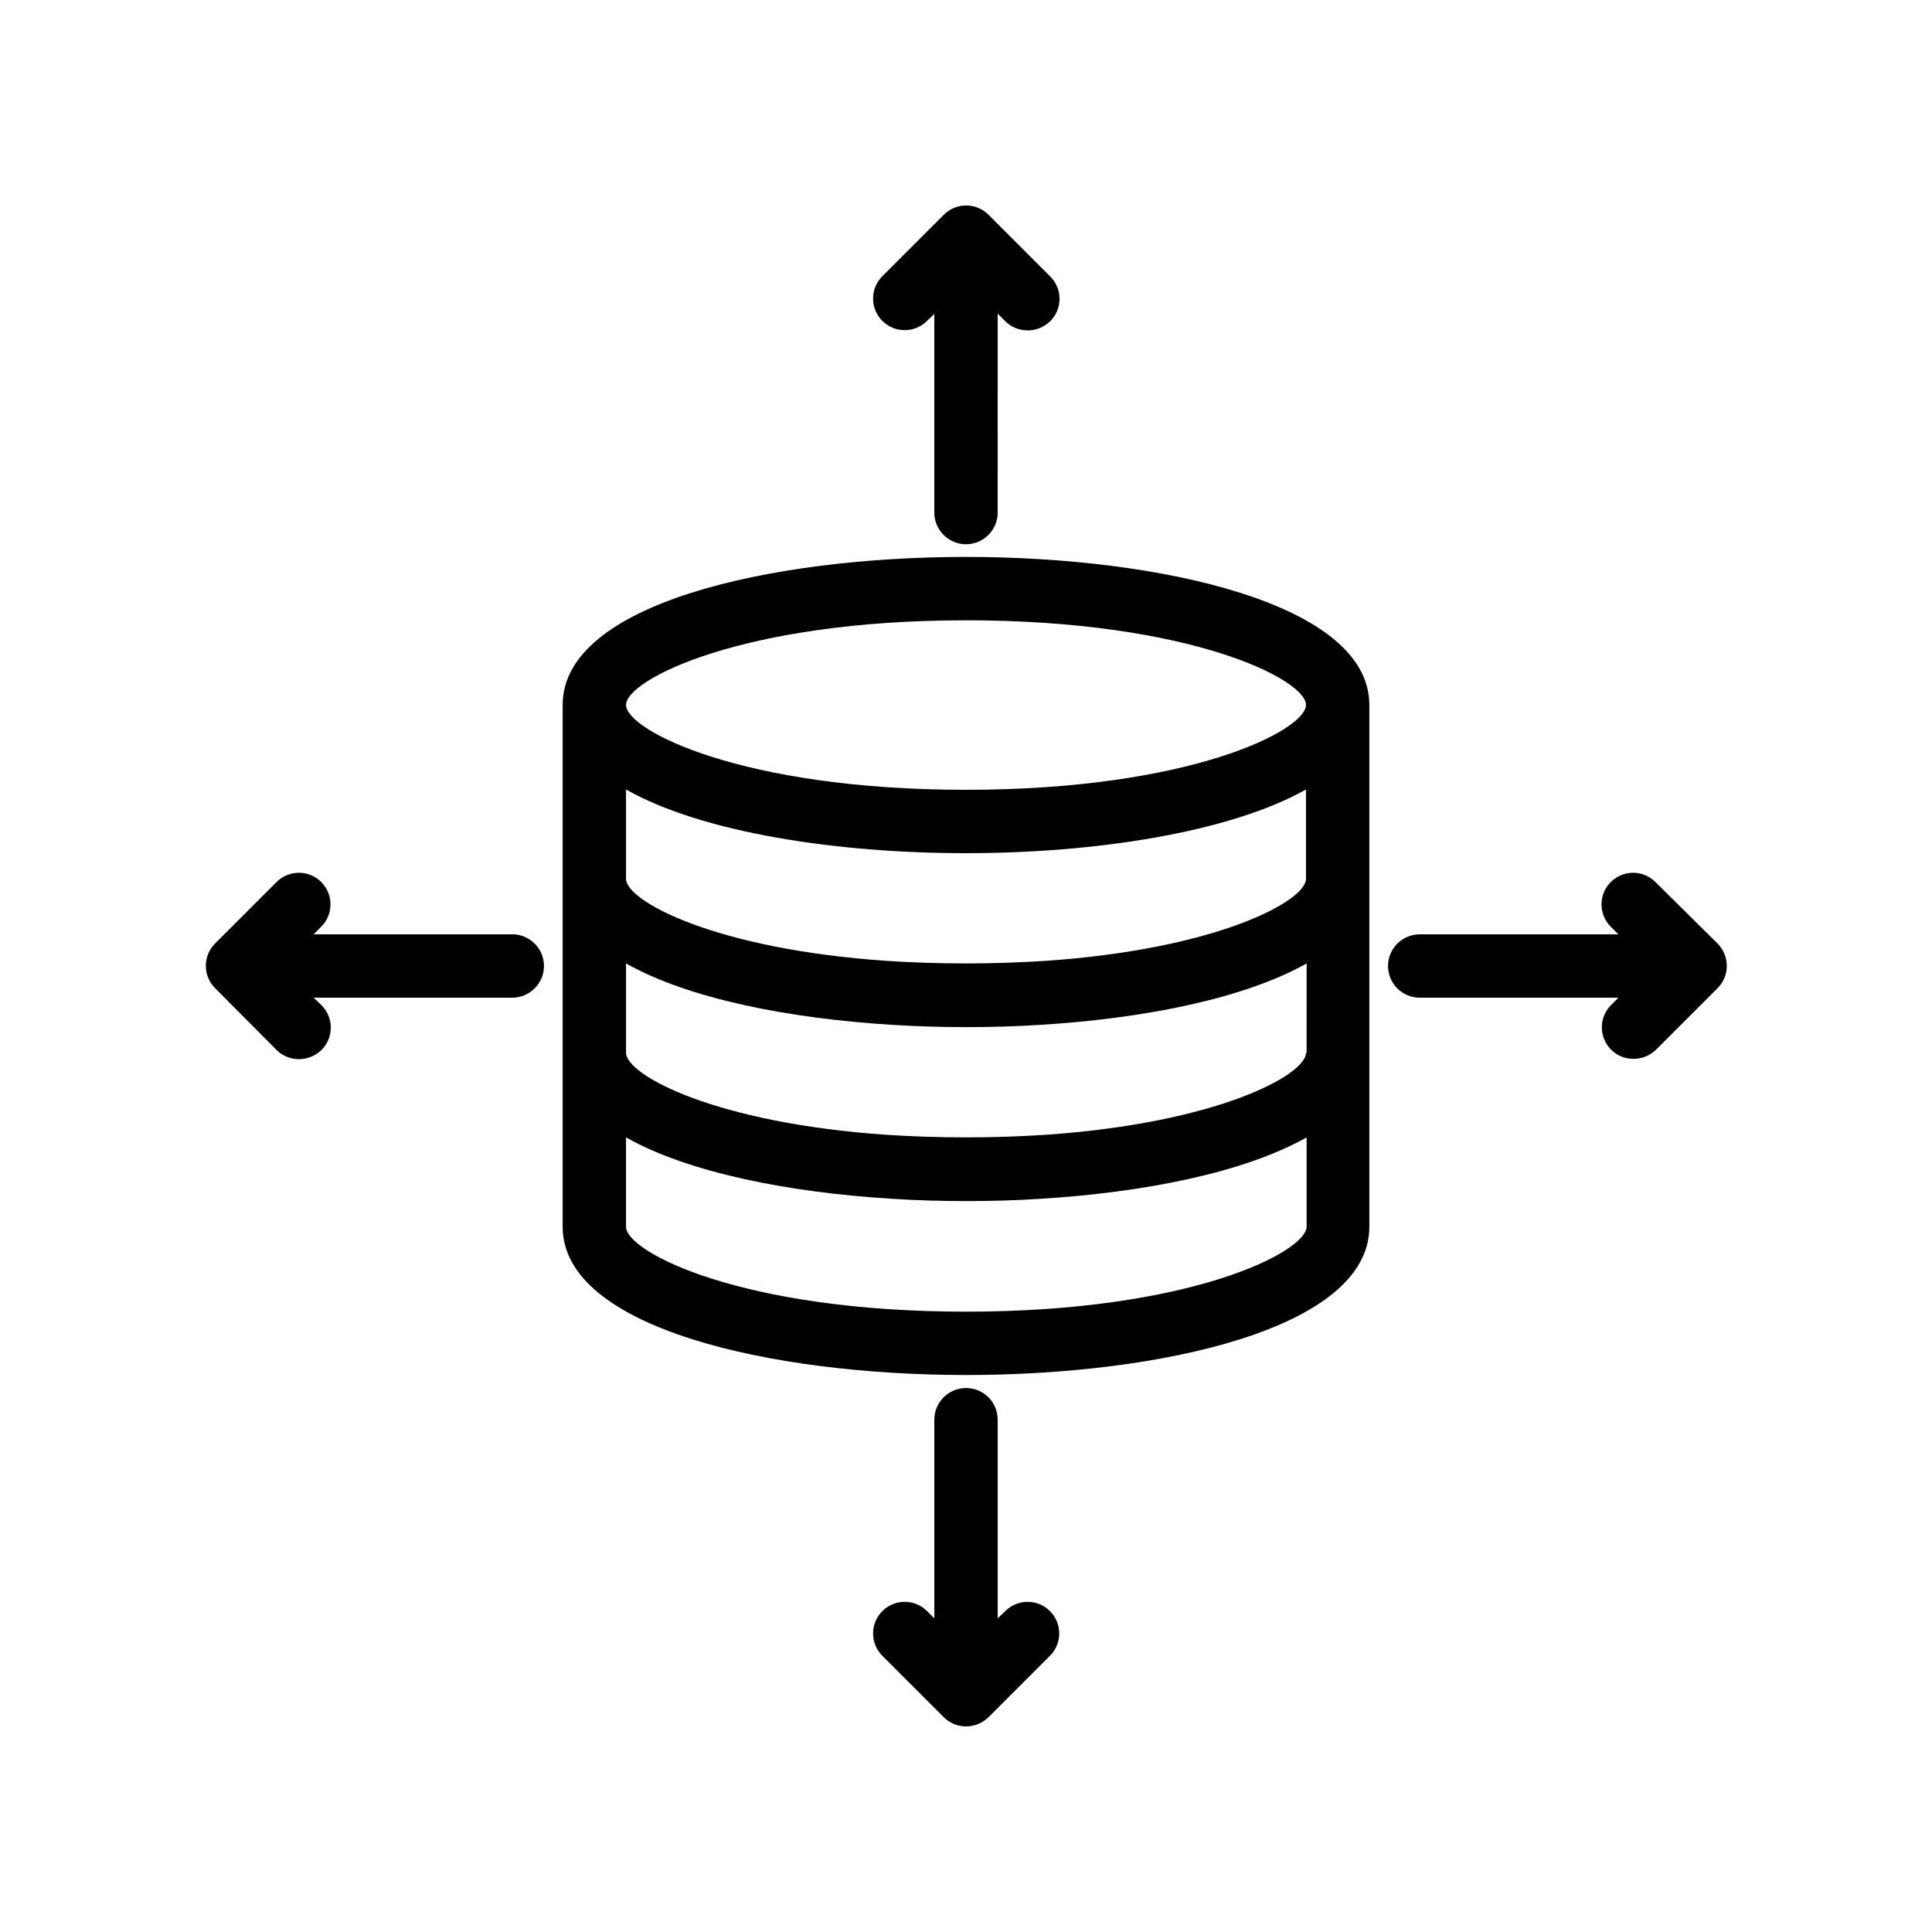
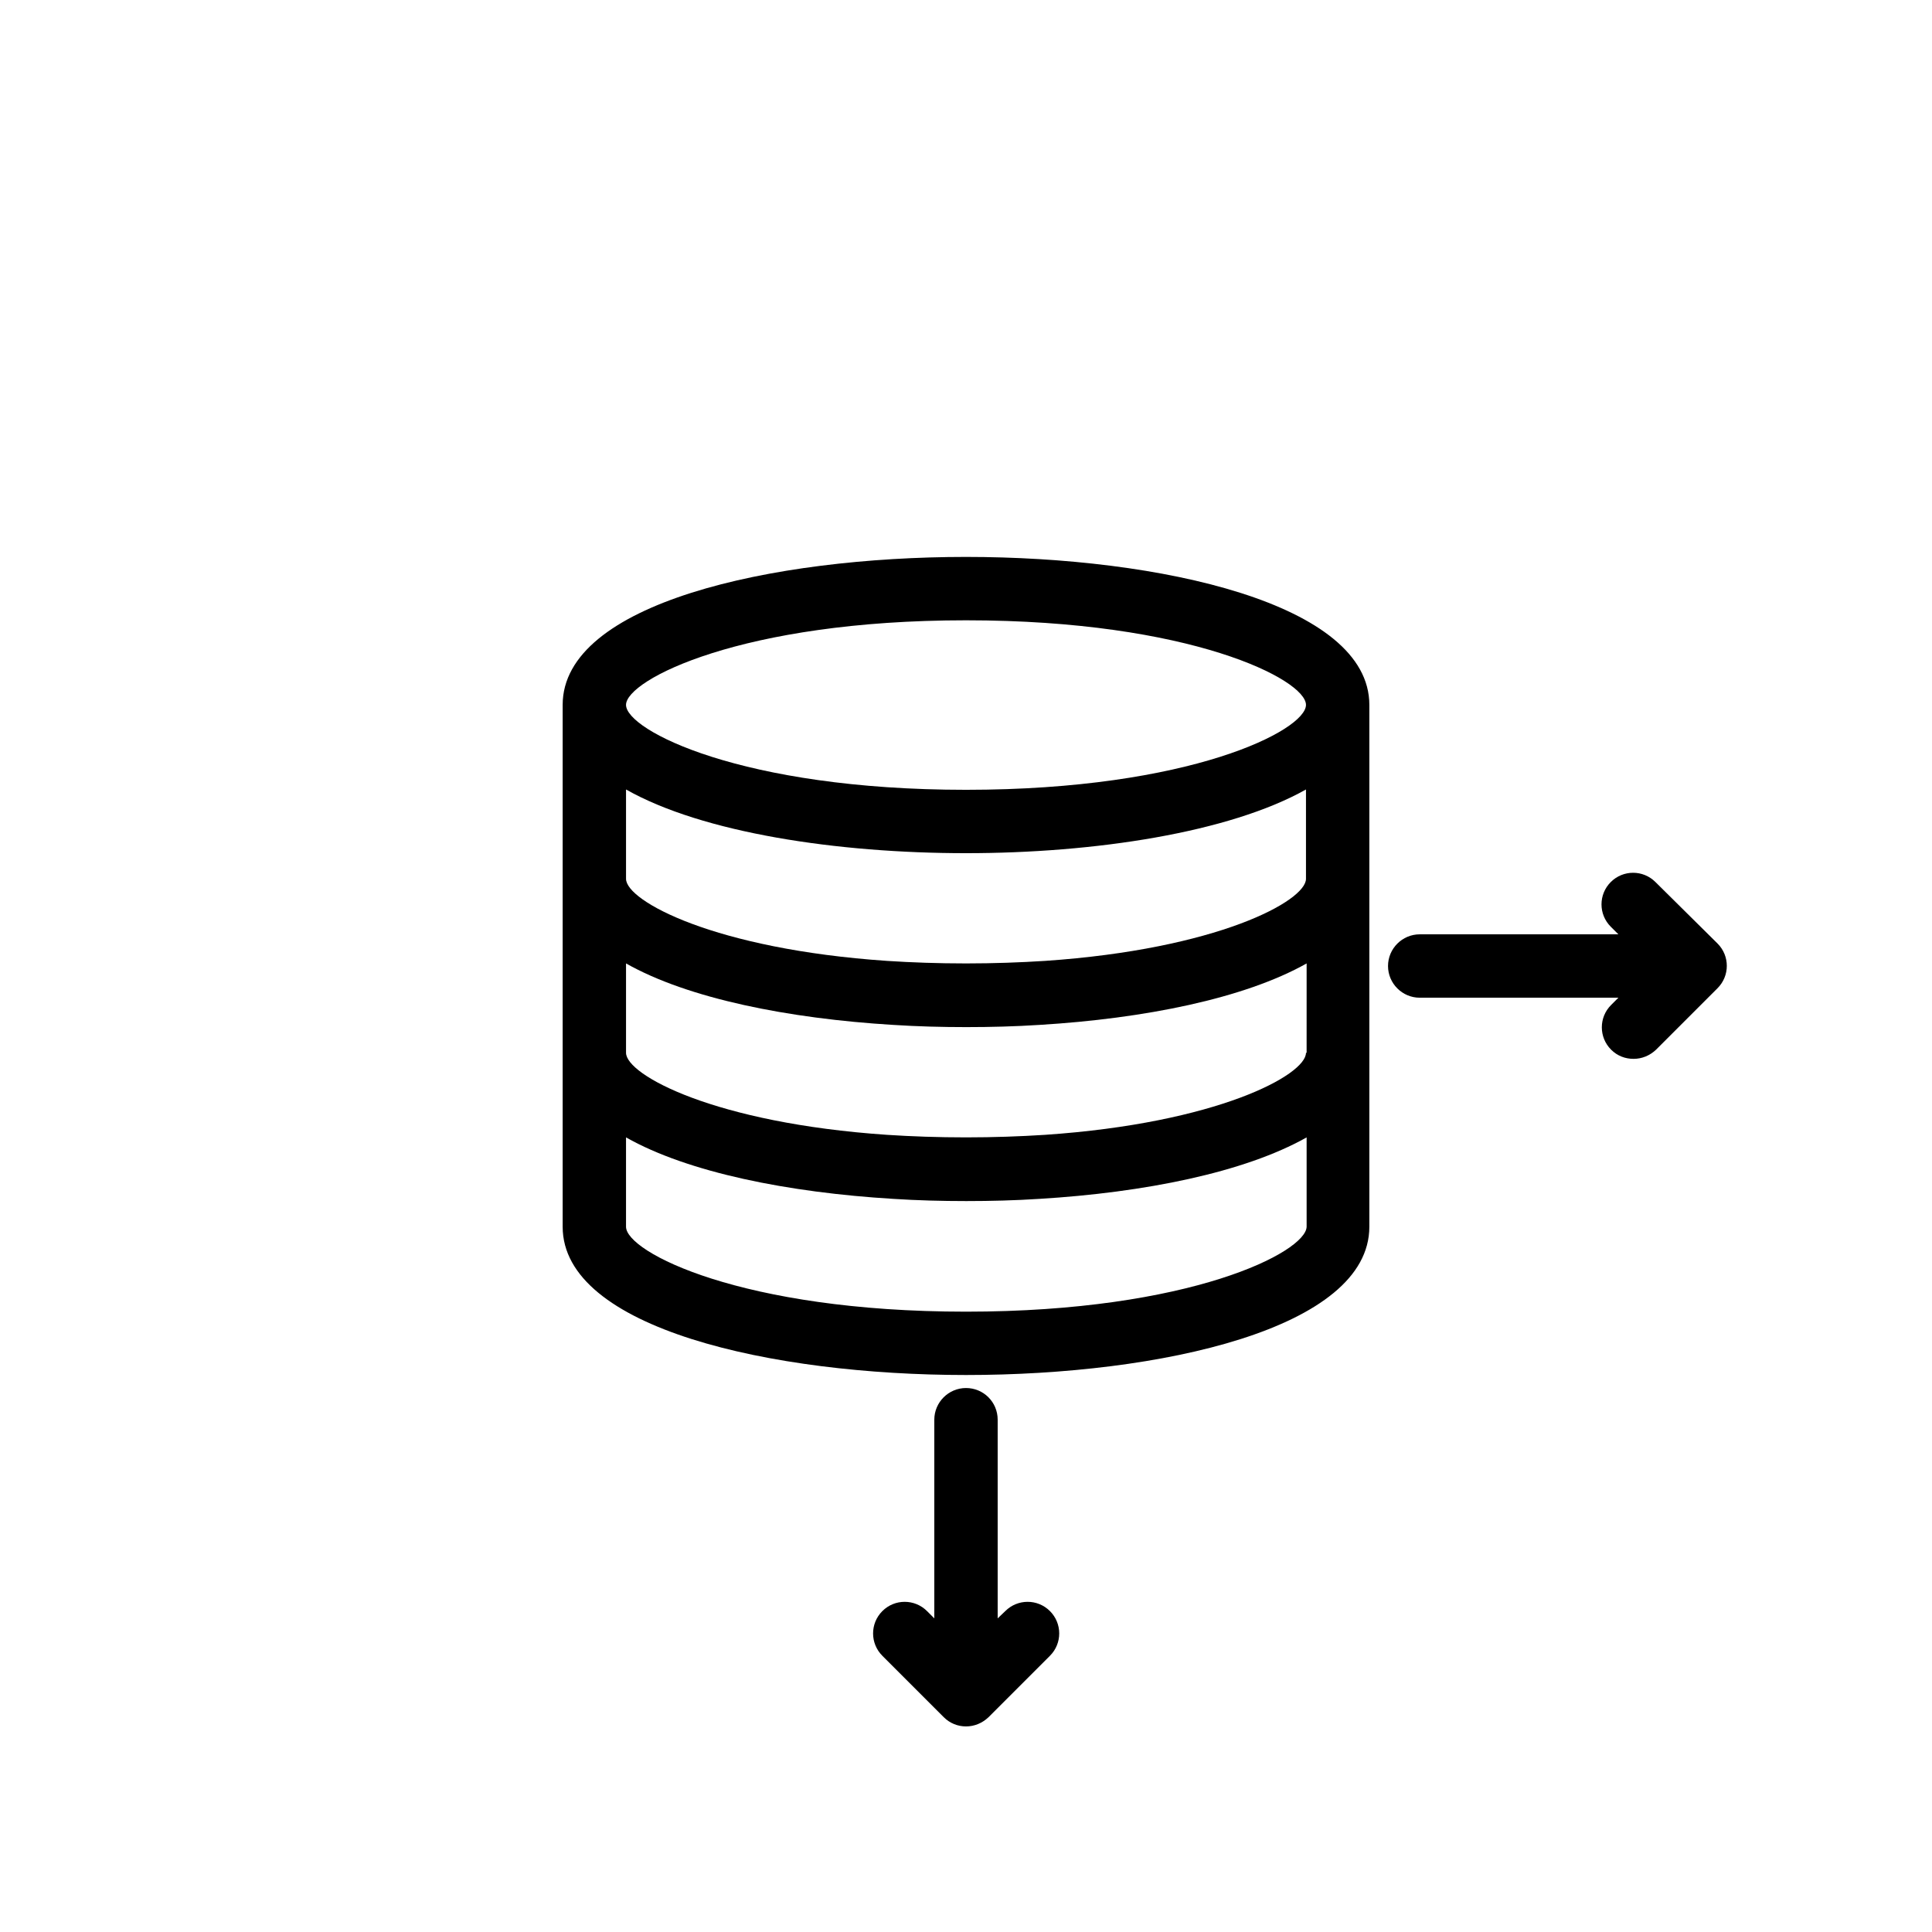
<svg xmlns="http://www.w3.org/2000/svg" fill="#000000" width="800px" height="800px" version="1.1" viewBox="144 144 512 512">
  <g>
    <path d="m400 291.59c-51.473 0-106.89 12.258-106.89 39.215v138.29c0 26.953 55.418 39.297 106.89 39.297s106.89-12.258 106.89-39.297v-138.29c0-26.871-55.418-39.215-106.89-39.215zm90.098 131.41c0 5.879-23.512 18.641-69.191 21.746-6.551 0.418-13.52 0.672-20.906 0.672-7.391 0-14.441-0.25-20.906-0.672-45.68-3.106-69.191-15.871-69.191-21.746v-23.68c16.457 9.32 43.074 14.609 70.785 16.289 6.465 0.418 12.93 0.586 19.398 0.586 6.465 0 12.93-0.168 19.398-0.586 27.711-1.68 54.242-6.969 70.785-16.289l-0.004 23.68zm0-46.098c0 5.879-23.512 18.641-69.191 21.746-6.551 0.418-13.52 0.672-20.906 0.672-7.391 0-14.441-0.25-20.906-0.672-45.68-3.106-69.191-15.871-69.191-21.746v-23.68c20.32 11.504 56.008 16.879 90.098 16.879s69.777-5.457 90.098-16.879zm-90.098-68.516c59.449 0 90.098 15.703 90.098 22.418 0 6.719-30.648 22.504-90.098 22.504s-90.098-15.785-90.098-22.504c0-6.633 30.648-22.418 90.098-22.418zm0 183.22c-59.449 0-90.098-15.785-90.098-22.504v-23.68c16.457 9.32 43.074 14.609 70.785 16.289 6.465 0.418 12.93 0.586 19.398 0.586 6.465 0 12.93-0.168 19.398-0.586 27.711-1.68 54.242-6.969 70.785-16.289v23.68c-0.172 6.715-30.82 22.504-90.27 22.504z" />
    <path d="m582.71 377.75c-3.273-3.273-8.566-3.273-11.84 0-3.273 3.273-3.273 8.566 0 11.84l2.016 2.016h-52.648c-4.617 0-8.398 3.777-8.398 8.398 0 4.617 3.777 8.398 8.398 8.398h52.648l-1.93 1.93c-3.273 3.273-3.273 8.566 0 11.84 1.68 1.68 3.777 2.434 5.961 2.434s4.281-0.84 5.961-2.434l16.289-16.289c3.273-3.273 3.273-8.566 0-11.84z" />
-     <path d="m217.29 422.25c1.68 1.68 3.777 2.434 5.961 2.434s4.281-0.84 5.961-2.434c3.273-3.273 3.273-8.566 0-11.84l-2.098-2.016h52.648c4.617 0 8.398-3.777 8.398-8.398 0-4.617-3.777-8.398-8.398-8.398l-52.648 0.004 2.016-2.016c3.273-3.273 3.273-8.566 0-11.84-3.273-3.273-8.566-3.273-11.84 0l-16.289 16.289c-3.273 3.273-3.273 8.566 0 11.84z" />
    <path d="m400 511.84c-4.617 0-8.398 3.777-8.398 8.398v52.648l-1.93-1.93c-3.273-3.273-8.566-3.273-11.84 0-3.273 3.273-3.273 8.566 0 11.84l16.289 16.289c1.594 1.594 3.695 2.434 5.879 2.434s4.281-0.84 5.961-2.434l16.289-16.289c3.273-3.273 3.273-8.566 0-11.84-3.273-3.273-8.566-3.273-11.84 0l-2.016 1.93v-52.648c0-4.703-3.777-8.398-8.395-8.398z" />
-     <path d="m405.96 200.91c-3.273-3.273-8.566-3.273-11.84 0l-16.289 16.289c-3.273 3.273-3.273 8.566 0 11.84 3.273 3.273 8.566 3.273 11.84 0l1.93-1.848v52.648c0 4.617 3.777 8.398 8.398 8.398 4.617 0 8.398-3.777 8.398-8.398l-0.004-52.73 2.016 2.016c1.68 1.68 3.777 2.434 5.961 2.434s4.281-0.84 5.961-2.434c3.273-3.273 3.273-8.566 0-11.84z" />
  </g>
</svg>